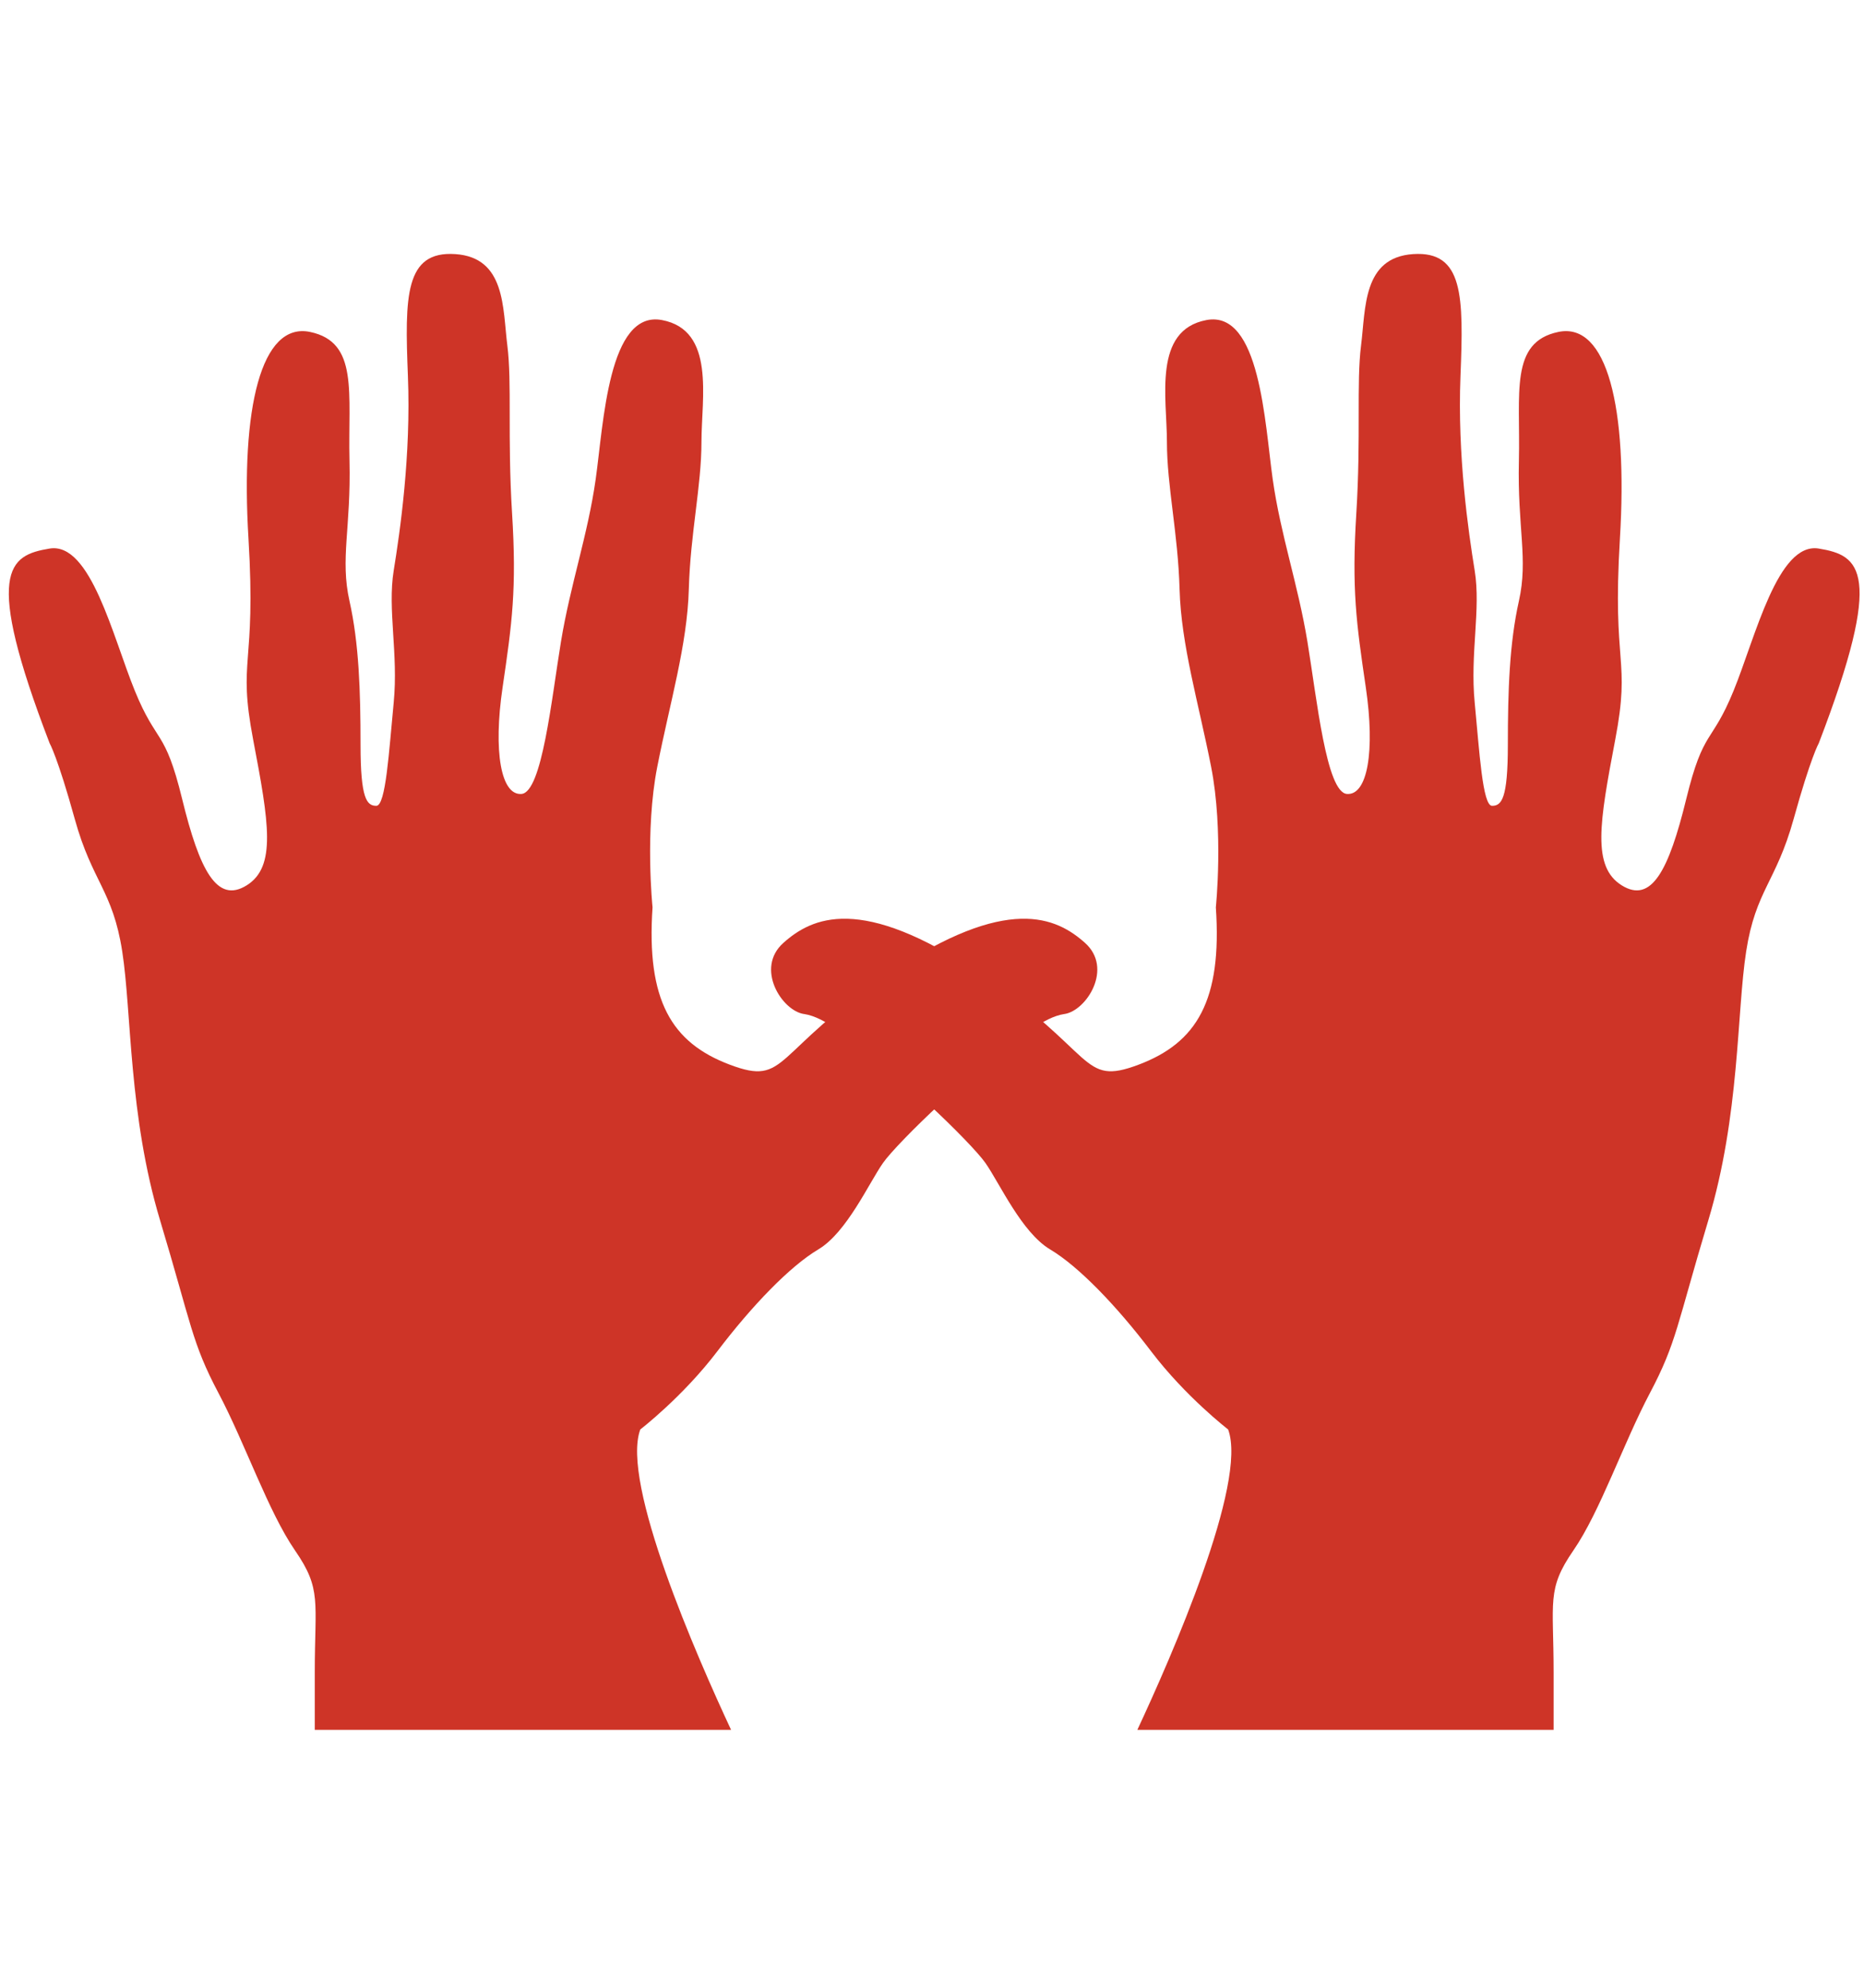
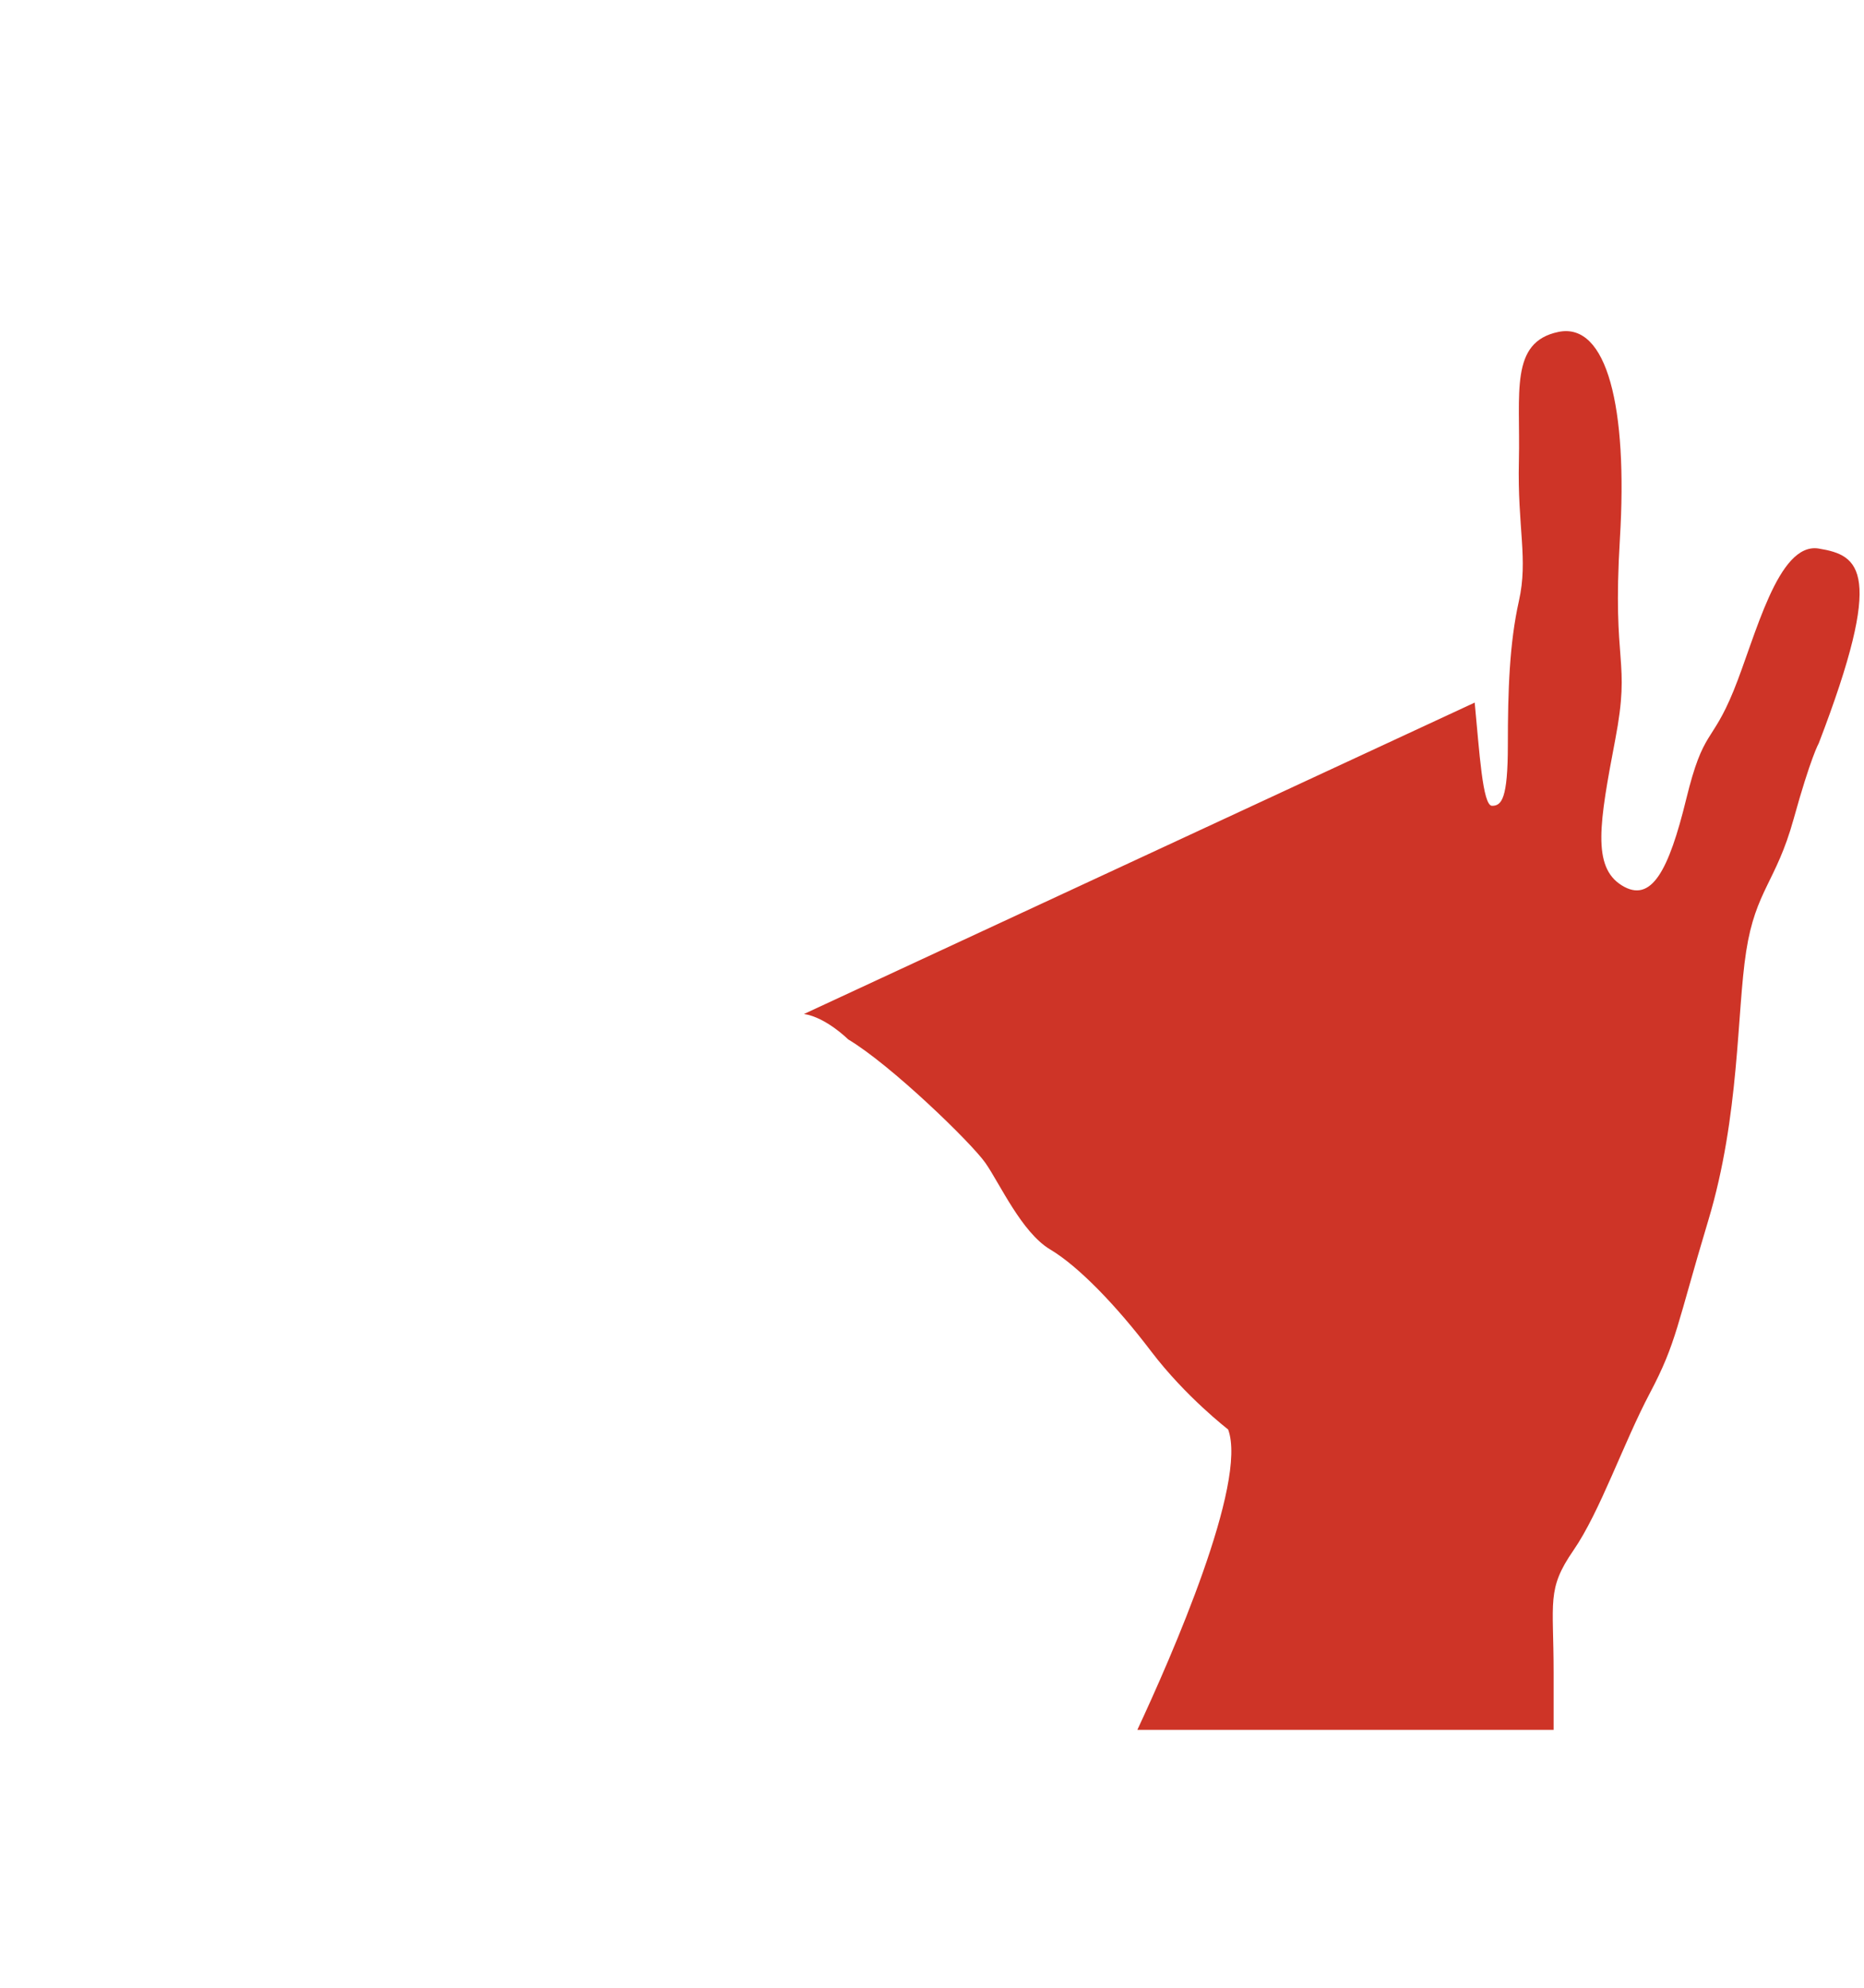
<svg xmlns="http://www.w3.org/2000/svg" id="Layer_1" viewBox="0 0 632.5 674.53">
  <defs>
    <style>
      .cls-1 {
        fill: #ce3427;
      }
    </style>
  </defs>
-   <path class="cls-1" d="M272.81,344.03c7.5,1.14,14.99,8.62,14.99,8.62,14.46,8.61,41.76,35.04,46.58,41.93,4.82,6.89,12.3,23.58,21.94,29.32,9.64,5.74,22.46,19.02,34.24,34.53,11.77,15.5,26.17,26.56,26.17,26.56,6.72,18.03-19.3,77.28-30.8,101.92h141.25s0-19.52,0-19.52c0-24.12-2.41-28.14,6.7-41.34,9.1-13.21,16.87-36.18,25.97-53.4,9.1-17.22,9.1-22.96,19.81-58.57,10.72-35.6,9.64-70.63,12.86-91.3,3.21-20.68,10.17-23.55,16.07-44.79,5.89-21.25,8.57-25.84,8.57-25.84,22.49-58.56,13.93-63.74,0-66.03-13.92-2.3-21.42,29.86-28.91,48.23-7.5,18.38-10.18,12.64-16.07,36.75-5.9,24.12-11.78,35.6-21.9,29.28-10.11-6.31-7.56-21.24-2.2-49.37,5.36-28.14-1.07-24.12,1.6-68.33,2.68-44.22-4.28-73.5-20.89-70.06-16.59,3.45-12.85,20.68-13.39,43.64-.54,22.97,3.22,33.3,0,47.66-3.21,14.35-3.75,30.43-3.75,48.81,0,18.37-2.14,20.67-5.36,20.67s-4.28-18.38-5.89-35.02c-1.61-16.65,2.14-31.58,0-44.79-2.14-13.21-5.9-39.05-4.82-66.04,1.07-26.99,1.07-42.49-16.07-41.34-17.14,1.15-16.07,18.38-17.67,31.01-1.6,12.63,0,31-1.6,56.84-1.61,25.84,0,37.32,3.21,59.14,3.22,21.82.54,36.75-6.42,36.17-6.96-.58-10.18-32.15-13.39-51.68-3.22-19.52-9.1-36.17-11.78-55.12-2.68-18.95-4.28-57.42-22.49-53.98-18.21,3.44-13.4,26.41-13.4,41.35,0,14.93,3.76,31,4.29,49.95.53,18.95,6.42,38.47,10.71,60.29,4.28,21.82,1.6,47.67,1.6,47.67,2.14,31.57-6.42,45.93-26.24,53.39-19.82,7.46-13.93-4.01-54.1-31-40.16-26.98-56.76-18.94-66.41-10.33-9.64,8.61-.54,22.98,6.96,24.13Z" />
-   <path class="cls-1" d="M361.19,344.03c-7.5,1.14-14.99,8.62-14.99,8.62-14.46,8.61-41.76,35.04-46.58,41.93-4.82,6.89-12.3,23.58-21.94,29.32-9.64,5.74-22.46,19.02-34.24,34.53-11.77,15.5-26.17,26.56-26.17,26.56-6.72,18.03,19.3,77.28,30.8,101.92H106.81s0-19.52,0-19.52c0-24.12,2.41-28.14-6.7-41.34-9.1-13.21-16.87-36.18-25.97-53.4-9.1-17.22-9.1-22.96-19.81-58.57-10.72-35.6-9.64-70.63-12.86-91.3-3.21-20.68-10.17-23.55-16.07-44.79-5.89-21.25-8.57-25.84-8.57-25.84-22.49-58.56-13.93-63.74,0-66.03,13.92-2.3,21.42,29.86,28.91,48.23,7.5,18.38,10.18,12.64,16.07,36.75,5.9,24.12,11.78,35.6,21.9,29.28,10.11-6.31,7.56-21.24,2.2-49.37-5.36-28.14,1.07-24.12-1.6-68.33-2.68-44.22,4.28-73.5,20.89-70.06,16.59,3.45,12.85,20.68,13.39,43.64.54,22.97-3.22,33.3,0,47.66,3.21,14.35,3.75,30.43,3.75,48.81,0,18.37,2.14,20.67,5.36,20.67,3.21,0,4.28-18.38,5.89-35.02,1.61-16.65-2.14-31.58,0-44.79,2.14-13.21,5.9-39.05,4.82-66.04-1.07-26.99-1.07-42.49,16.07-41.34,17.14,1.15,16.07,18.38,17.67,31.01,1.6,12.63,0,31,1.6,56.84,1.61,25.84,0,37.32-3.21,59.14-3.22,21.82-.54,36.75,6.42,36.17,6.96-.58,10.18-32.15,13.39-51.68,3.22-19.52,9.1-36.17,11.78-55.12,2.68-18.95,4.28-57.42,22.49-53.98,18.21,3.44,13.4,26.41,13.4,41.35,0,14.93-3.76,31-4.29,49.95-.53,18.95-6.42,38.47-10.71,60.29-4.28,21.82-1.6,47.67-1.6,47.67-2.14,31.57,6.42,45.93,26.24,53.39,19.82,7.46,13.93-4.01,54.1-31,40.16-26.98,56.76-18.94,66.41-10.33,9.64,8.61.54,22.98-6.96,24.13Z" />
+   <path class="cls-1" d="M272.81,344.03c7.5,1.14,14.99,8.62,14.99,8.62,14.46,8.61,41.76,35.04,46.58,41.93,4.82,6.89,12.3,23.58,21.94,29.32,9.64,5.74,22.46,19.02,34.24,34.53,11.77,15.5,26.17,26.56,26.17,26.56,6.72,18.03-19.3,77.28-30.8,101.92h141.25s0-19.52,0-19.52c0-24.12-2.41-28.14,6.7-41.34,9.1-13.21,16.87-36.18,25.97-53.4,9.1-17.22,9.1-22.96,19.81-58.57,10.72-35.6,9.64-70.63,12.86-91.3,3.21-20.68,10.17-23.55,16.07-44.79,5.89-21.25,8.57-25.84,8.57-25.84,22.49-58.56,13.93-63.74,0-66.03-13.92-2.3-21.42,29.86-28.91,48.23-7.5,18.38-10.18,12.64-16.07,36.75-5.9,24.12-11.78,35.6-21.9,29.28-10.11-6.31-7.56-21.24-2.2-49.37,5.36-28.14-1.07-24.12,1.6-68.33,2.68-44.22-4.28-73.5-20.89-70.06-16.59,3.45-12.85,20.68-13.39,43.64-.54,22.97,3.22,33.3,0,47.66-3.21,14.35-3.75,30.43-3.75,48.81,0,18.37-2.14,20.67-5.36,20.67s-4.28-18.38-5.89-35.02Z" />
</svg>